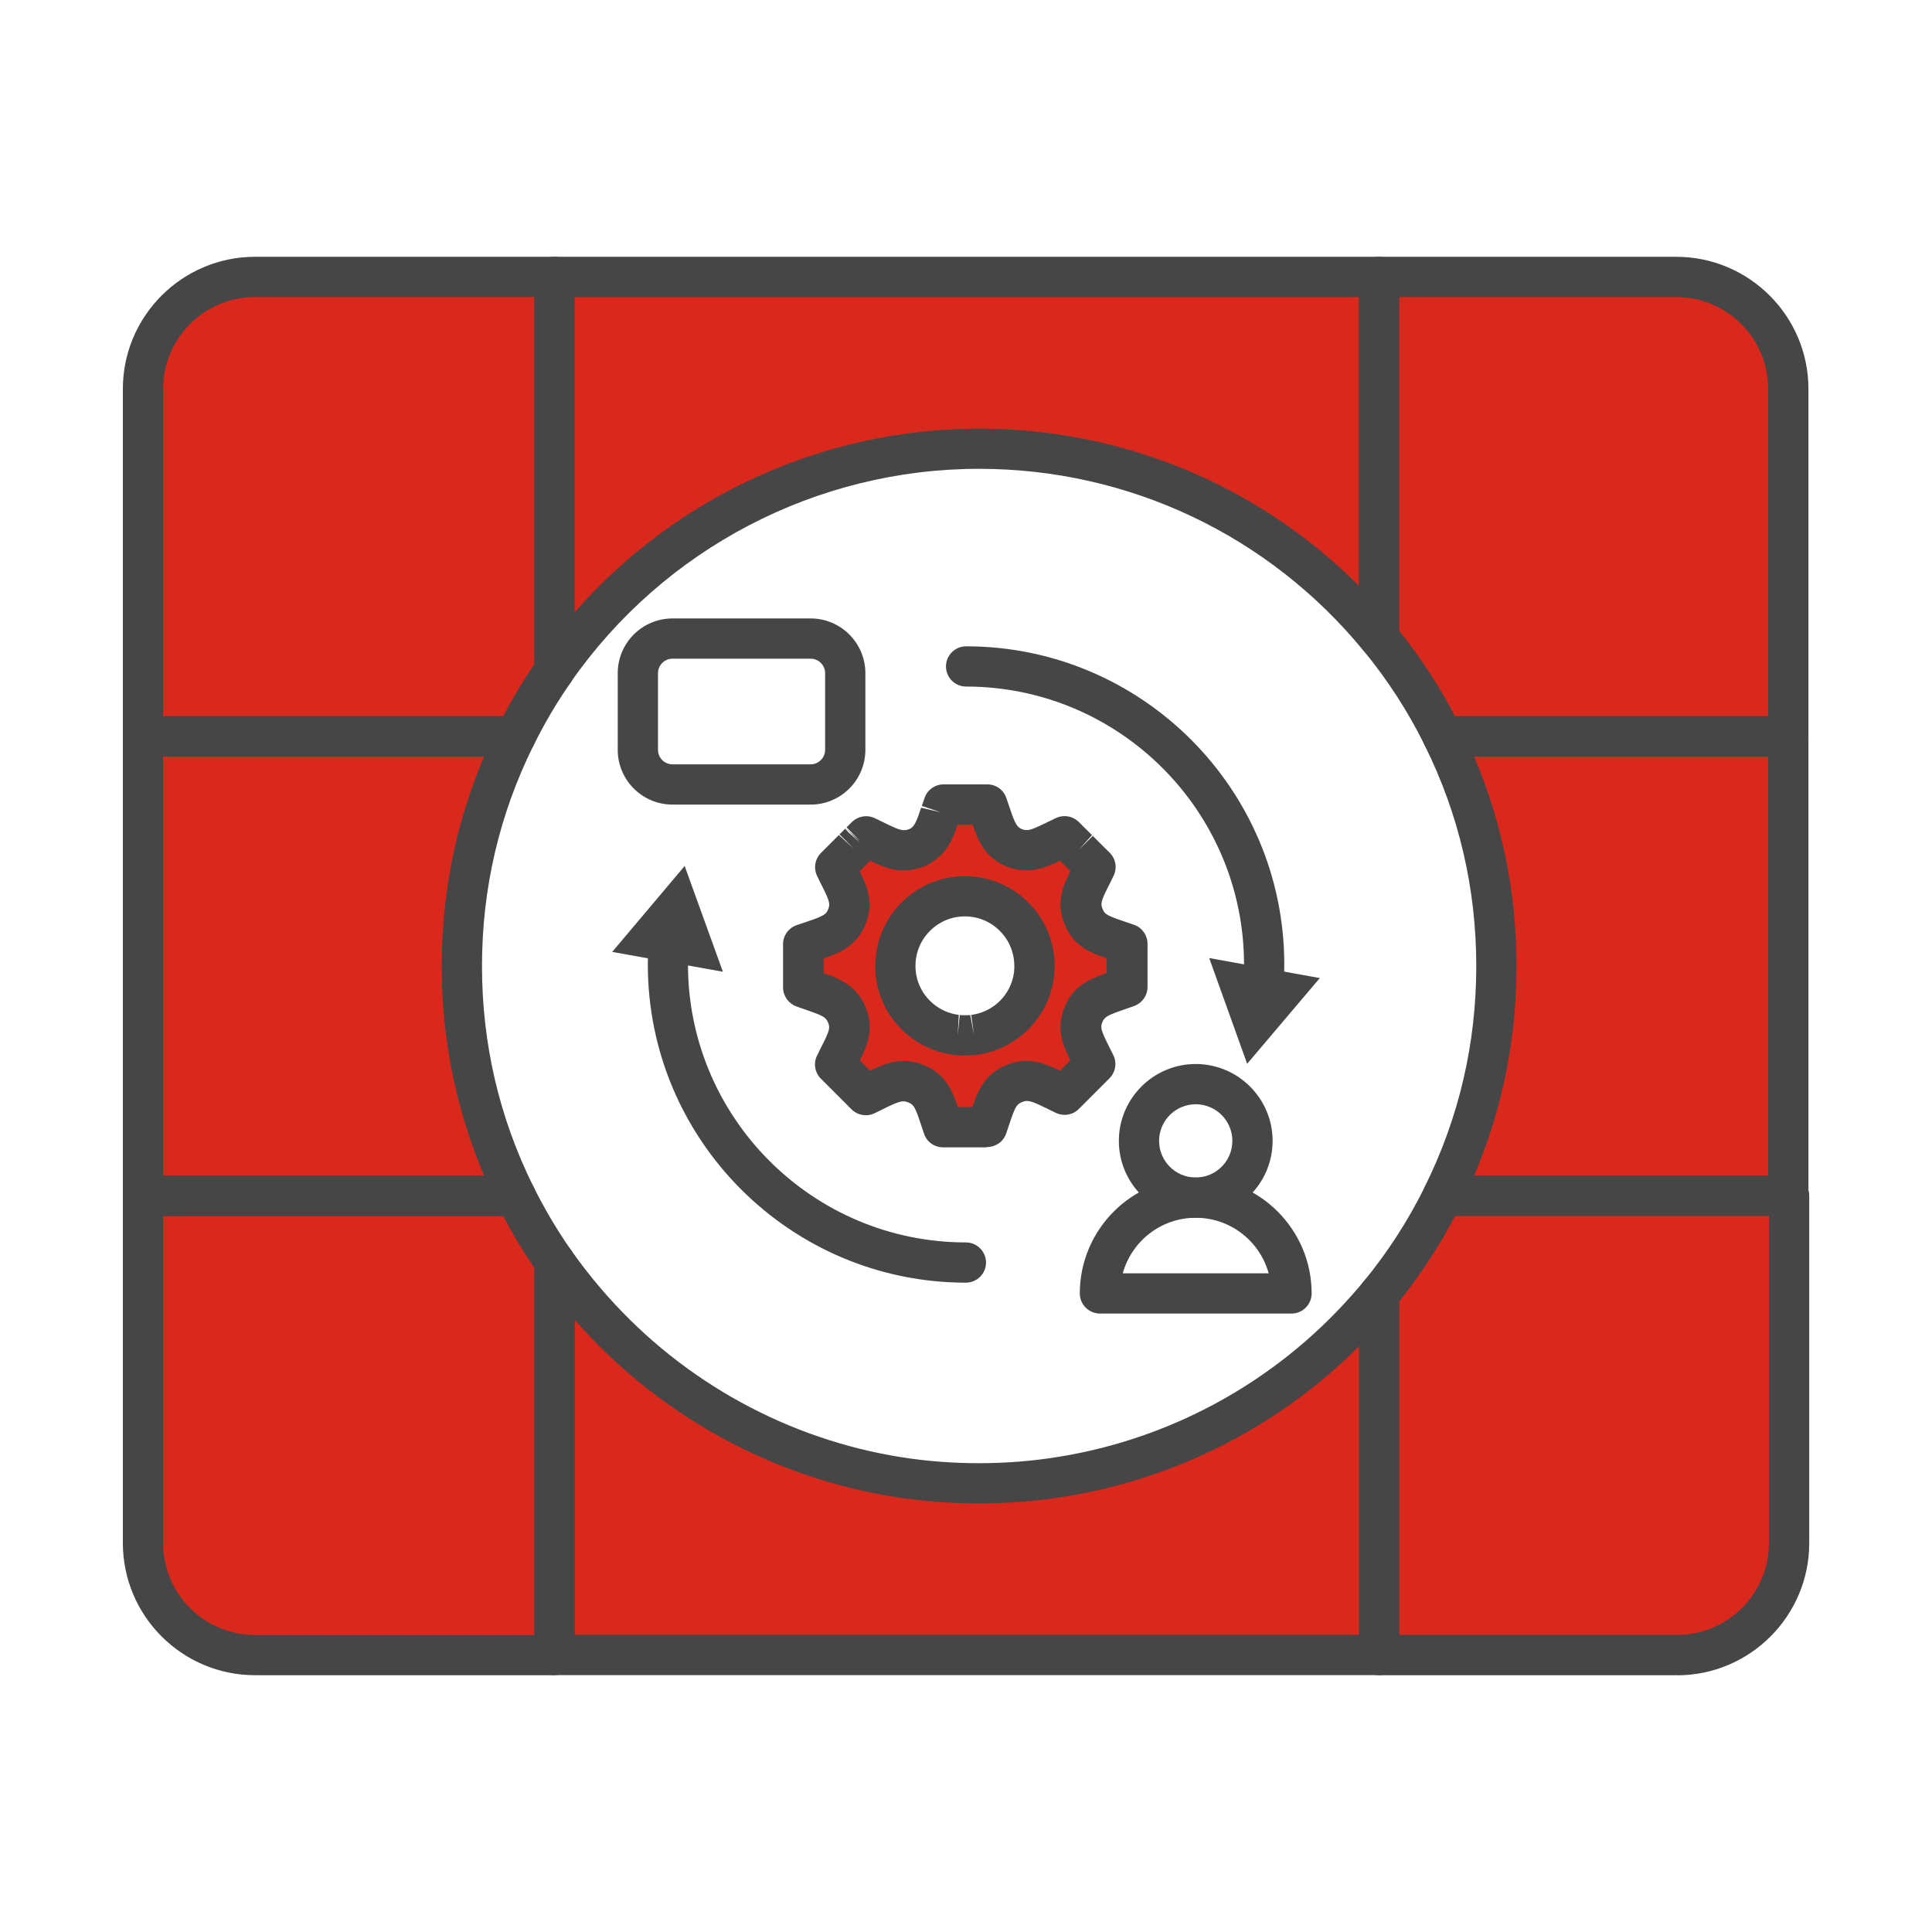
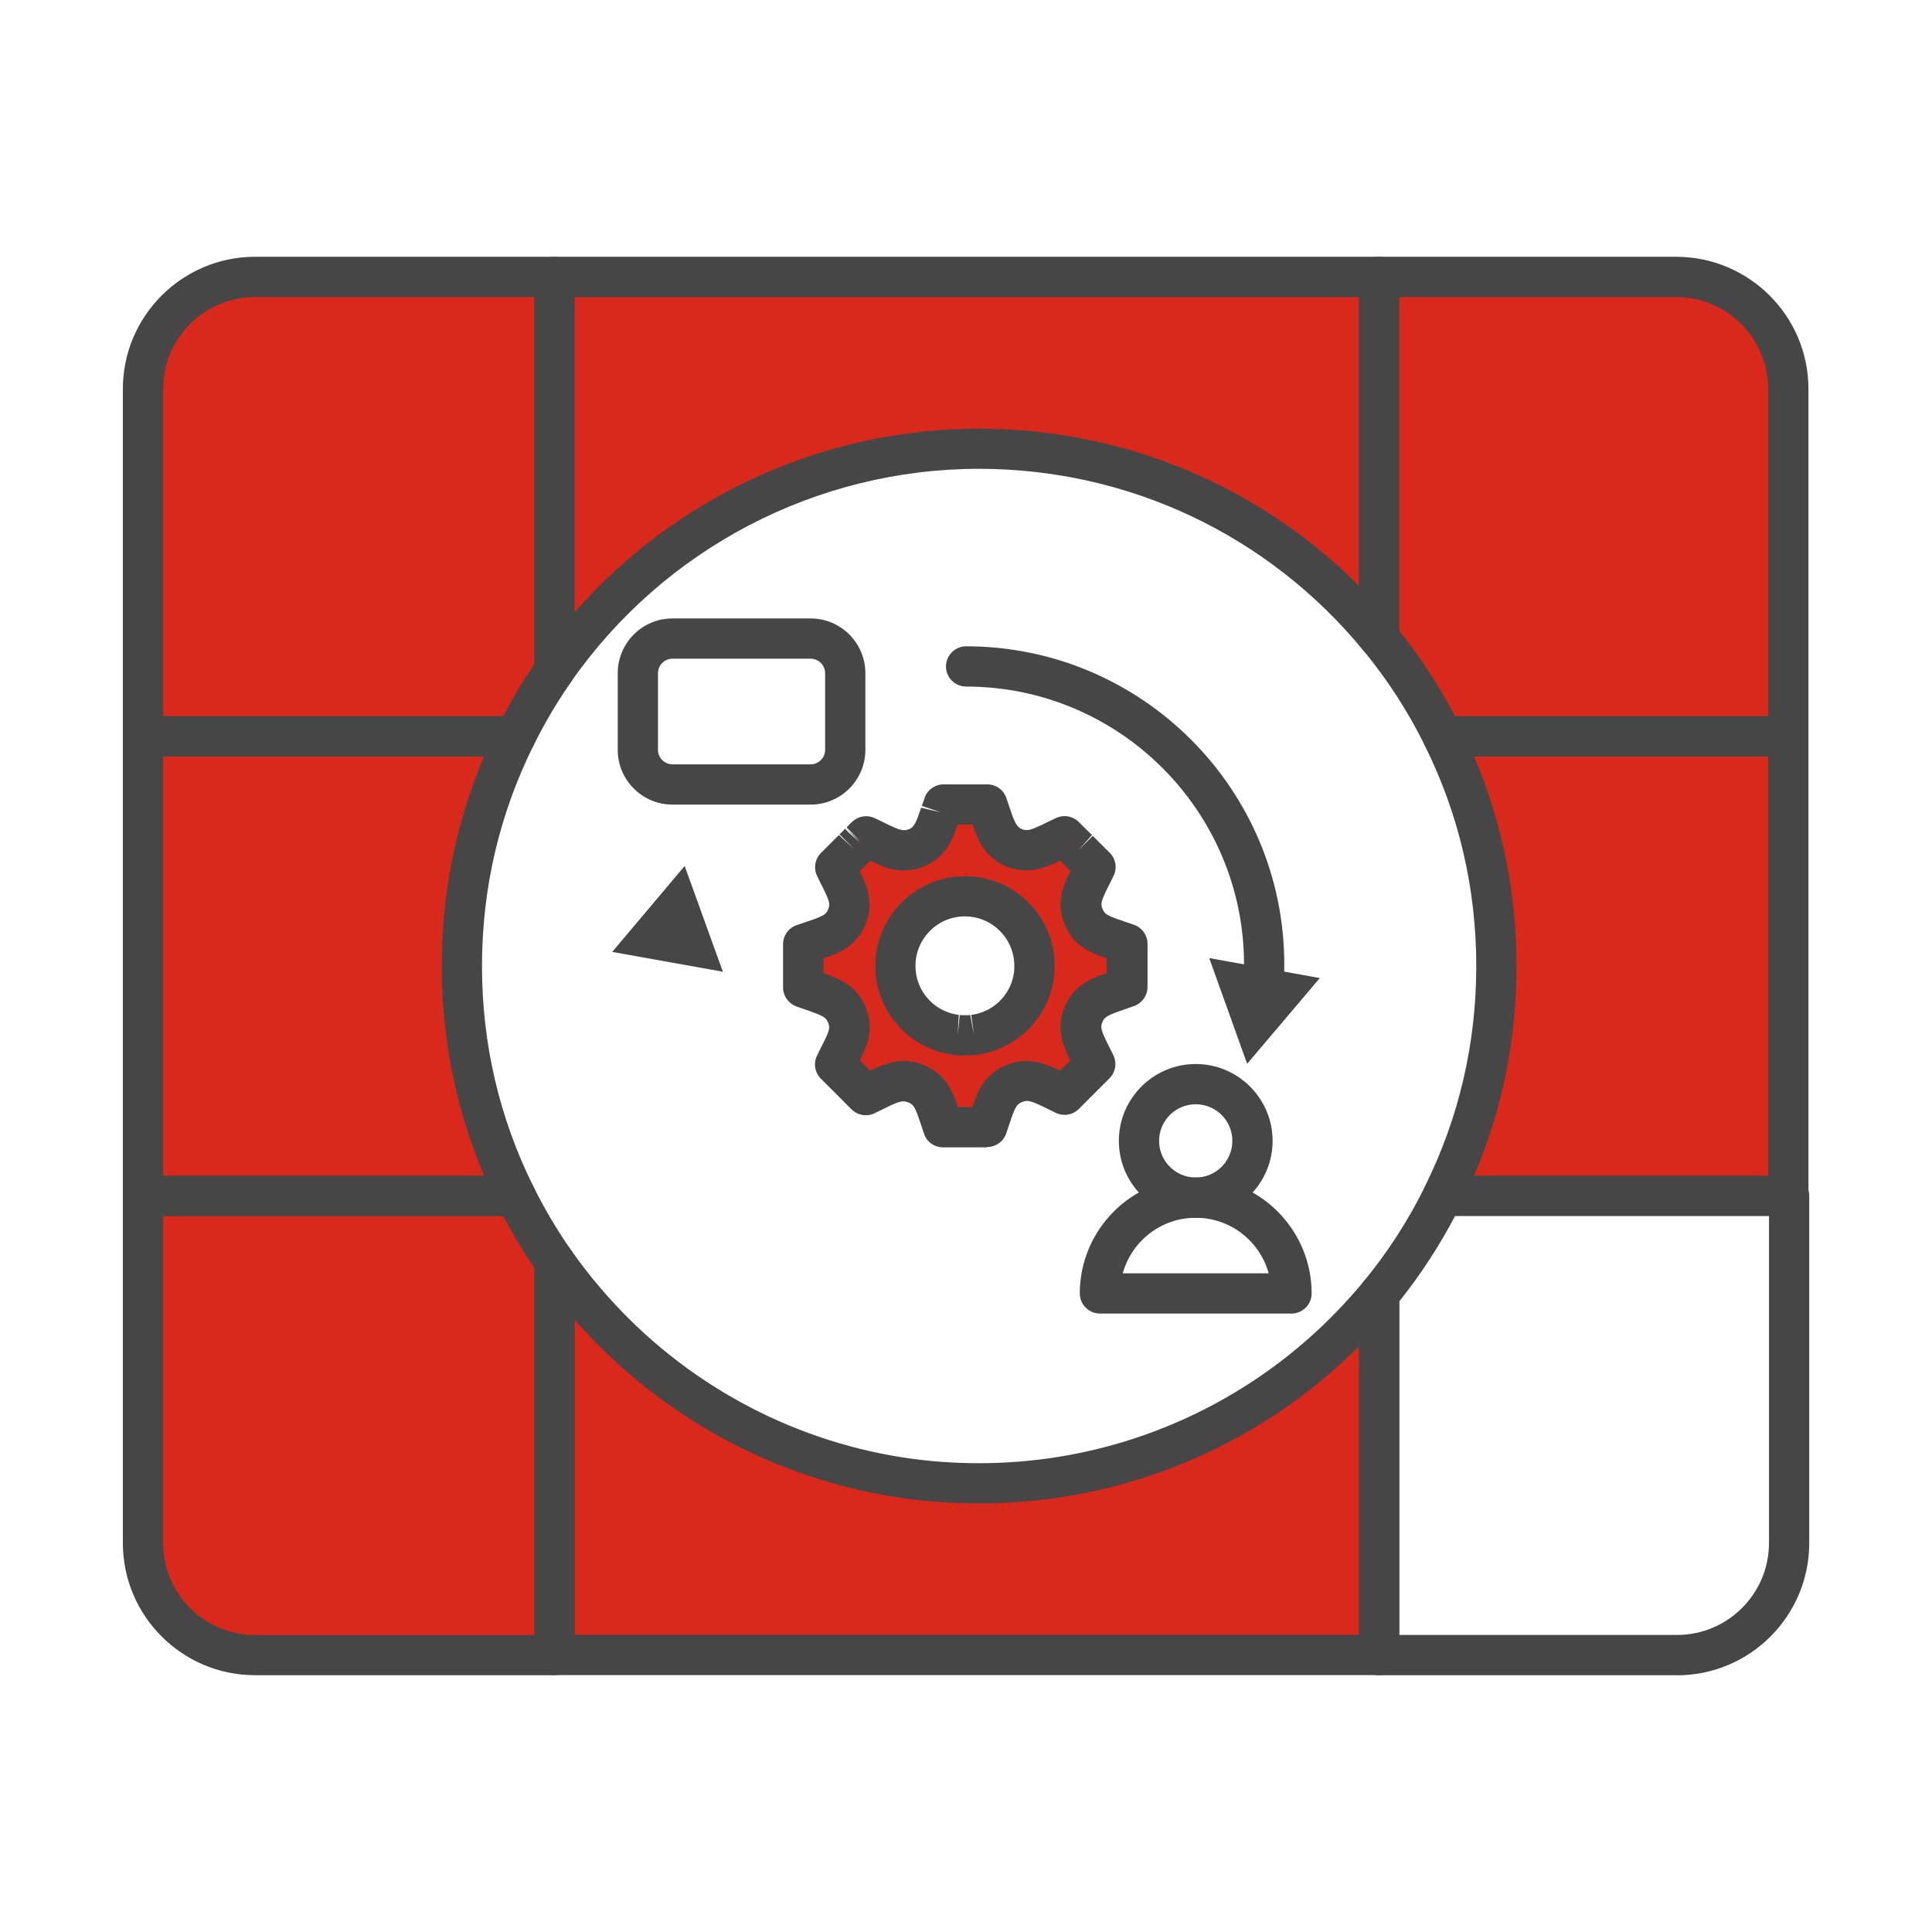
<svg xmlns="http://www.w3.org/2000/svg" id="Security_Networking" viewBox="0 0 192 192">
  <defs>
    <style>.cls-1{fill:#464646;}.cls-1,.cls-2{stroke-width:0px;}.cls-2{fill:#d9291c;}</style>
  </defs>
  <path class="cls-2" d="m111.76,93.74c-1.01-.36-1.84-.6-2.51-.94-.09-.04-.18-.09-.26-.14-.59-.34-1.04-.8-1.34-1.55-.59-1.39-.12-2.41.61-3.87.17-.33.35-.69.53-1.08l-.54-.54s-.07-.07-.1-.1l-.05-.05s-.06-.06-.09-.09c-.15-.15-.33-.33-.54-.54-.03-.03-.07-.07-.1-.1-.03-.03-.06-.06-.09-.09l-.09-.09-.09-.09-.08-.08c-.05-.05-.1-.1-.16-.15-.05-.05-.1-.1-.14-.14-.06-.06-.12-.12-.19-.19-.02-.02-.04-.04-.06-.06-.02-.02-.03-.04-.05-.05l-.05-.05s-.06-.06-.09-.09c-.02-.02-.03-.03-.04-.04-.06-.06-.12-.12-.19-.19-.04-.04-.08-.08-.11-.11-.07-.07-.13-.13-.2-.2h0c-.1.04-.2.09-.29.14-1.32.64-2.28,1.18-3.27,1.25-.11,0-.22,0-.34,0-.35-.01-.71-.09-1.1-.25-1.05-.45-1.53-1.17-1.94-2.18-.04-.1-.08-.2-.12-.31-.04-.11-.08-.21-.12-.33-.06-.17-.12-.34-.18-.53-.02-.06-.04-.12-.06-.18-.04-.12-.08-.25-.13-.38-.04-.13-.09-.26-.14-.4h-4.35c-.05.14-.09.27-.14.4-.04.13-.09.26-.13.38-.02.06-.04.12-.06.18-.06.18-.12.36-.18.53-.04.11-.08.22-.12.33-.04.11-.08.21-.12.31-.4,1.01-.88,1.73-1.94,2.18-.39.16-.75.23-1.1.25-.11,0-.23,0-.34,0-.99-.06-1.95-.61-3.27-1.25-.1-.05-.19-.09-.29-.14h0s-.05.05-.2.2c-.03.03-.07.07-.11.11-.05.05-.11.11-.19.19-.01.01-.03.03-.04.04-.03.03-.06.06-.09.09l-.05.05s-.04.04-.05.05c-.02.02-.04.04-.06.06-.06.06-.12.12-.19.19-.04.05-.09.09-.14.14-.05.05-.1.1-.16.15l-.08.08-.09.09-.09.09s-.06.06-.09.09c-.03.03-.06.06-.1.1-.16.16-.34.34-.54.54-.03.03-.06.06-.09.09-.02.02-.04.03-.05.05-.03.03-.07.07-.1.1-.17.17-.35.35-.54.54.19.39.37.75.53,1.08.73,1.46,1.2,2.48.61,3.87-.3.75-.75,1.21-1.34,1.55-.09.05-.17.1-.26.14-.67.34-1.5.58-2.51.94-.07.02-.14.05-.21.07v4.3c.18.07.35.13.52.18,1.89.66,3.17.98,3.8,2.52.73,1.71-.15,2.89-1.15,4.95l3.05,3.05c2.1-.99,3.29-1.83,5-1.11,1.55.63,1.87,1.88,2.5,3.8.05.16.11.33.17.51h4.35c.06-.17.12-.34.17-.51.64-1.92.95-3.17,2.5-3.8,1.72-.72,2.9.11,5,1.11l3.05-3.05c-.99-2.06-1.87-3.24-1.15-4.95.63-1.54,1.91-1.86,3.8-2.52.17-.06.34-.12.52-.18v-4.3c-.07-.03-.14-.05-.21-.07Zm-14.67,9.05c-.11.02-.21.03-.32.05-.06,0-.12.01-.17.02-.12.01-.23.02-.35.03-.04,0-.08,0-.12,0-.08,0-.16,0-.24,0s-.16,0-.24,0c-.04,0-.08,0-.12,0-.12,0-.24-.01-.35-.03-.06,0-.12-.01-.17-.02-.11-.01-.21-.03-.32-.05-2.86-.5-5.11-2.76-5.61-5.62-.05-.29-.08-.58-.09-.88,0-.1,0-.2,0-.3,0-1.91.77-3.64,2.03-4.88,1.25-1.25,2.98-2.02,4.88-2.02s3.63.77,4.88,2.02c1.25,1.25,2.03,2.98,2.03,4.88,0,.1,0,.2,0,.3-.01.3-.04.59-.09.88-.49,2.86-2.75,5.12-5.61,5.62Z" />
  <path class="cls-1" d="m98.07,114.02h-4.35c-.86,0-1.62-.54-1.89-1.35l-.3-.9c-.57-1.72-.72-1.99-1.23-2.2-.58-.24-.89-.17-2.54.65-.27.13-.56.27-.86.42-.76.36-1.67.2-2.27-.39l-3.05-3.05c-.6-.6-.76-1.52-.39-2.28.16-.32.31-.62.45-.91.8-1.57.88-1.87.65-2.39-.21-.52-.49-.68-2.14-1.25l-.47-.16c-.16-.05-.35-.12-.55-.2-.78-.29-1.31-1.04-1.31-1.88v-4.3c0-.85.54-1.61,1.35-1.89l.15-.05c.32-.11.58-.2.83-.28.6-.2,1.12-.38,1.49-.57.05-.02.1-.05.15-.08.24-.14.37-.26.5-.57.22-.51.19-.77-.54-2.23-.2-.39-.37-.74-.55-1.12-.37-.76-.21-1.68.39-2.28l.55-.55s.07-.07.07-.07c.01-.01.04-.04.07-.07h0s.09-.09.1-.1l.98-.98,1.49,1.34-1.42-1.41.41-.41s.02-.02.03-.03c.03-.03.06-.06.09-.09h0s.03-.03.04-.04l.28.33,1.17,1.04-1.4-1.43,1.49,1.34-1.41-1.41.2-.2s.08-.08.08-.08l.24-.24s.05-.05.08-.07c.6-.54,1.46-.67,2.19-.33l.89.43c.84.42,1.51.74,1.96.77,0,0,.07,0,.11,0,.01,0,.02,0,.03,0,.13,0,.27-.04.43-.1.31-.13.51-.29.82-1.06.04-.09.06-.16.09-.23l.29-.84,1.96.46-1.89-.64.28-.81c.28-.8,1.04-1.33,1.88-1.33h4.35c.85,0,1.6.53,1.88,1.33l.61,1.78c.04.12.07.19.1.25.32.79.52.95.88,1.1.11.04.25.08.38.08.07,0,.11,0,.14,0,.44-.03,1.1-.36,1.95-.77l.89-.43c.73-.34,1.59-.21,2.19.33l.26.25s.06.06.08.09l.38.38s.09.08.13.12c.02.02.03.03.04.04l.16.16s.09.1.1.1c0,0,.09.09.1.1l.13.13-1.33,1.49,1.41-1.41,1,1s.18.18.19.19l.49.48c.6.6.76,1.51.4,2.27-.14.3-.29.59-.42.86l-.13.25c-.74,1.47-.76,1.73-.56,2.2.14.35.28.47.5.6.05.03.09.05.13.07.4.2.92.38,1.52.58.24.08.49.17.76.26.09.03.17.06.26.09.78.29,1.3,1.04,1.3,1.87v4.3c0,.84-.52,1.58-1.31,1.88-.2.07-.39.14-.58.2l-.45.16c-1.65.57-1.93.73-2.14,1.23-.23.55-.15.84.64,2.41.15.29.3.59.45.91.37.77.21,1.68-.39,2.28l-3.05,3.05c-.6.6-1.5.75-2.27.39-.3-.14-.59-.28-.86-.42-1.65-.81-1.96-.89-2.52-.65-.54.22-.69.49-1.26,2.21l-.13.38c-.05.16-.11.35-.18.54-.28.8-1.04,1.33-1.88,1.33Zm-2.91-4h1.47c.56-1.66,1.27-3.3,3.36-4.16,2.09-.88,3.76-.23,5.35.54l1.03-1.02c-.78-1.57-1.45-3.22-.55-5.34.85-2.07,2.5-2.76,4.16-3.34v-1.46c-.57-.2-1.12-.4-1.62-.65-.11-.05-.24-.13-.37-.2-1.02-.59-1.73-1.42-2.18-2.53-.91-2.14-.16-3.82.57-5.29l-.67-.67s-.09-.09-.09-.09l-.12-.12s-.09-.09-.09-.1l-.06-.06c-.99.48-1.95.89-3.03.96-.2.01-.39.01-.58,0-.54-.02-1.14-.15-1.72-.38-1.87-.8-2.61-2.18-3.05-3.3-.05-.11-.1-.25-.15-.4l-.17-.47h-1.48l-.18.52c-.03.1-.09.24-.14.38-.43,1.08-1.17,2.46-2.99,3.25-.64.26-1.23.39-1.82.41-.17,0-.37,0-.57,0-1.06-.07-2.02-.48-3-.96l-.06.06s-.09.09-.1.1l-.88.87c.75,1.51,1.47,3.18.56,5.33-.43,1.07-1.15,1.9-2.17,2.5-.11.06-.23.13-.35.19-.51.26-1.05.46-1.63.66v1.46c1.66.58,3.31,1.27,4.17,3.36.89,2.1.22,3.75-.56,5.31l1.03,1.02c1.59-.77,3.26-1.42,5.37-.53,2.08.84,2.78,2.48,3.34,4.15Zm12.78-24.27h.02s.21-.23.21-.23l-.23.23Zm-22.59-1.95l.25.25v-.02s-.25-.23-.25-.23Zm20.76.08v.02s.21-.22.21-.22l-.21.2Zm-.19-.4h0s.09-.1.09-.1l-.1.1Zm-10.03,21.41c-.11,0-.21,0-.32,0-.01,0-.1,0-.2,0-.08,0-.23-.01-.39-.03,0,0-.1-.01-.11-.01-.02,0-.12-.01-.13-.02-.13-.02-.26-.04-.38-.06-3.7-.65-6.61-3.56-7.25-7.25-.07-.4-.11-.78-.12-1.15,0-.09,0-.23,0-.38,0-2.38.93-4.62,2.61-6.3,1.68-1.68,3.92-2.61,6.3-2.61s4.61.93,6.3,2.61c1.68,1.68,2.61,3.92,2.61,6.3,0,.15,0,.29-.01.44-.01.31-.05.69-.12,1.08-.64,3.7-3.55,6.61-7.23,7.26,0,0,0,0-.01,0-.13.02-.26.04-.39.06-.01,0-.12.01-.13.01,0,0-.1.01-.11.01-.15.02-.31.03-.47.03-.01,0-.11,0-.2,0-.02,0-.13,0-.24,0Zm0-13.82c-1.31,0-2.54.51-3.47,1.44-.93.93-1.44,2.16-1.44,3.47,0,.06,0,.11,0,.17.01.27.04.48.07.69.35,2.02,1.95,3.62,3.98,3.98l.25.04-.1,2,.2-1.99c.08,0,.16.01.24.02.03,0,.09,0,.12,0h.16s.16,0,.16,0c.03,0,.09,0,.12,0,.08,0,.16-.01.24-.02l.37,1.97-.27-1.98.25-.04c2.03-.36,3.62-1.96,3.97-3.99.03-.19.06-.4.06-.62,0-.12,0-.17,0-.23,0-1.31-.51-2.54-1.44-3.47-.93-.93-2.16-1.44-3.47-1.44Zm1.2,11.71h0,0Z" />
  <path class="cls-1" d="m118.83,121.02c-4.21,0-7.64-3.43-7.64-7.64s3.43-7.64,7.64-7.64,7.64,3.43,7.64,7.64-3.43,7.64-7.64,7.64Zm0-11.28c-2.01,0-3.64,1.63-3.64,3.64s1.63,3.64,3.64,3.64,3.64-1.63,3.64-3.64-1.63-3.64-3.64-3.64Z" />
  <path class="cls-1" d="m128.35,130.54h-19.04c-1.1,0-2-.9-2-2,0-6.35,5.17-11.52,11.52-11.52s11.52,5.17,11.52,11.52c0,1.1-.9,2-2,2Zm-16.77-4h14.5c-.88-3.18-3.79-5.52-7.25-5.52s-6.37,2.34-7.25,5.52Z" />
  <path class="cls-1" d="m80.56,79.96h-13.73c-3,0-5.44-2.44-5.44-5.44v-7.62c0-3,2.44-5.44,5.44-5.44h13.73c3,0,5.44,2.44,5.44,5.44v7.62c0,3-2.44,5.44-5.44,5.44Zm-13.73-14.5c-.79,0-1.44.65-1.44,1.44v7.62c0,.79.65,1.44,1.44,1.44h13.73c.79,0,1.44-.65,1.44-1.44v-7.62c0-.79-.65-1.44-1.44-1.44h-13.73Z" />
-   <path class="cls-1" d="m96,127.47c-17.44,0-31.62-14.18-31.62-31.62,0-.68.02-1.36.06-2.03.07-1.1,1.03-1.94,2.12-1.87,1.1.07,1.94,1.02,1.87,2.12-.04.59-.06,1.18-.06,1.78,0,15.23,12.39,27.62,27.62,27.62,1.1,0,2,.9,2,2s-.9,2-2,2Z" />
  <polygon class="cls-1" points="71.84 96.57 68.04 86.06 60.84 94.6 71.84 96.57" />
  <path class="cls-1" d="m125.56,99.85s-.09,0-.13,0c-1.1-.07-1.94-1.02-1.86-2.13.04-.62.06-1.24.06-1.87,0-15.23-12.39-27.62-27.62-27.62-1.1,0-2-.9-2-2s.9-2,2-2c17.44,0,31.62,14.18,31.62,31.62,0,.7-.02,1.42-.07,2.13-.07,1.06-.95,1.87-1.99,1.87Z" />
  <polygon class="cls-1" points="120.17 95.21 123.94 105.72 131.16 97.2 120.17 95.21" />
  <path class="cls-2" d="m55.11,125.38v39.1h-29.76c-6.15,0-11.14-4.98-11.14-11.14v-34.51h37.03c1.12,2.28,2.42,4.47,3.87,6.54Z" />
  <path class="cls-1" d="m55.11,166.48h-29.76c-7.25,0-13.14-5.89-13.14-13.14v-34.51c0-1.1.9-2,2-2h37.03c.76,0,1.46.43,1.79,1.12,1.07,2.17,2.32,4.28,3.71,6.27.24.34.36.74.36,1.15v39.1c0,1.1-.9,2-2,2Zm-38.9-45.64v32.51c0,5.04,4.1,9.14,9.14,9.14h27.76v-36.48c-1.13-1.66-2.17-3.39-3.1-5.16H16.21Z" />
-   <path class="cls-2" d="m177.79,118.84v34.51c0,6.15-4.98,11.14-11.14,11.14h-29.61v-35.85c2.47-3,4.6-6.28,6.33-9.79h34.42Z" />
  <path class="cls-1" d="m166.66,166.48h-29.61c-1.1,0-2-.9-2-2v-35.85c0-.46.16-.91.46-1.27,2.39-2.9,4.43-6.06,6.08-9.4.34-.68,1.03-1.12,1.79-1.12h34.42c1.1,0,2,.9,2,2v34.51c0,7.24-5.89,13.14-13.14,13.14Zm-27.61-4h27.61c5.04,0,9.14-4.1,9.14-9.14v-32.51h-31.19c-1.57,2.99-3.43,5.84-5.55,8.5v33.14Z" />
  <path class="cls-2" d="m137.05,128.62v35.85H55.11v-39.09c.95,1.36,1.97,2.67,3.04,3.93,7.57,8.9,18.12,15.17,30.09,17.31,2.93.53,5.98.8,9.07.8,2.45,0,4.87-.17,7.24-.52,12.41-1.75,23.39-7.91,31.29-16.87.41-.45.81-.92,1.2-1.4Z" />
  <path class="cls-1" d="m137.05,166.47H55.11c-1.1,0-2-.9-2-2v-39.09c0-.87.57-1.64,1.4-1.91.83-.26,1.74.04,2.24.76.91,1.3,1.9,2.58,2.93,3.78,7.42,8.72,17.69,14.63,28.92,16.64,5.02.91,10.54,1.01,15.67.27,11.62-1.64,22.3-7.4,30.08-16.21.39-.44.78-.88,1.15-1.34.53-.66,1.42-.91,2.22-.63.8.28,1.33,1.04,1.33,1.89v35.85c0,1.1-.9,2-2,2Zm-79.93-4h77.93v-28.67c-8.15,8.15-18.76,13.47-30.21,15.08-5.54.8-11.51.69-16.94-.29-11.89-2.12-22.8-8.3-30.78-17.42v31.31Z" />
  <path class="cls-2" d="m55.11,27.52v39.11c-1.45,2.07-2.75,4.26-3.87,6.54H14.21v-34.52c0-6.15,4.99-11.13,11.14-11.13h29.76Z" />
  <path class="cls-1" d="m51.24,75.17H14.21c-1.1,0-2-.9-2-2v-34.52c0-7.24,5.9-13.13,13.14-13.13h29.76c1.1,0,2,.9,2,2v39.11c0,.41-.13.81-.36,1.15-1.4,1.99-2.64,4.1-3.71,6.27-.34.68-1.03,1.12-1.79,1.12Zm-35.03-4h33.8c.93-1.78,1.97-3.51,3.1-5.16V29.52h-27.76c-5.04,0-9.14,4.1-9.14,9.13v32.52Z" />
  <path class="cls-2" d="m177.72,38.66v34.52h-34.35c-1.73-3.51-3.86-6.79-6.33-9.79V27.52h29.55c6.15,0,11.14,4.98,11.14,11.13Z" />
  <path class="cls-1" d="m177.72,75.17h-34.35c-.76,0-1.46-.43-1.79-1.12-1.65-3.34-3.69-6.5-6.08-9.4-.29-.36-.46-.81-.46-1.27V27.52c0-1.1.9-2,2-2h29.54c7.24,0,13.14,5.89,13.14,13.13v34.52c0,1.1-.9,2-2,2Zm-33.13-4h31.13v-32.52c0-5.04-4.1-9.13-9.14-9.13h-27.54v33.15c2.12,2.65,3.99,5.51,5.55,8.5Z" />
  <path class="cls-2" d="m137.04,27.52v35.86c-9.42-11.47-23.72-18.79-39.73-18.79-17.47,0-32.91,8.72-42.2,22.04V27.52h81.93Z" />
  <path class="cls-1" d="m55.11,68.63c-.2,0-.4-.03-.6-.09-.83-.26-1.4-1.03-1.4-1.91V27.52c0-1.1.9-2,2-2h81.93c1.1,0,2,.9,2,2v35.86c0,.84-.53,1.6-1.33,1.88-.8.28-1.68.04-2.22-.61-9.42-11.48-23.34-18.06-38.19-18.06-16.15,0-31.31,7.92-40.56,21.18-.38.55-1,.86-1.64.86Zm2-39.11v31.32c10.09-11.51,24.72-18.24,40.2-18.24,14.28,0,27.76,5.63,37.73,15.61v-28.68H57.11Z" />
  <path class="cls-2" d="m51.23,73.18c-3.42,6.88-5.33,14.62-5.33,22.82s1.92,15.94,5.33,22.82H14.21v-45.64h37.02Z" />
  <path class="cls-1" d="m51.23,120.83H14.21c-1.1,0-2-.9-2-2v-45.64c0-1.1.9-2,2-2h37.02c.69,0,1.33.36,1.7.95.36.59.4,1.32.09,1.94-3.4,6.85-5.12,14.22-5.12,21.93s1.72,15.09,5.12,21.93c.31.62.27,1.35-.09,1.94-.36.59-1.01.95-1.7.95Zm-35.02-4h31.9c-2.79-6.58-4.21-13.56-4.21-20.82s1.41-14.25,4.21-20.82h-31.9v41.64Z" />
  <path class="cls-2" d="m177.72,73.18v45.64h-34.34c3.41-6.88,5.33-14.62,5.33-22.82s-1.92-15.94-5.33-22.82h34.34Z" />
  <path class="cls-1" d="m177.72,120.83h-34.34c-.69,0-1.33-.36-1.7-.95s-.4-1.32-.09-1.94c3.4-6.85,5.12-14.23,5.12-21.93s-1.72-15.09-5.12-21.93c-.31-.62-.27-1.35.09-1.94.36-.59,1.01-.95,1.7-.95h34.34c1.1,0,2,.9,2,2v45.64c0,1.1-.9,2-2,2Zm-31.22-4h29.22v-41.64h-29.22c2.79,6.58,4.21,13.56,4.21,20.82s-1.41,14.25-4.21,20.82Z" />
</svg>